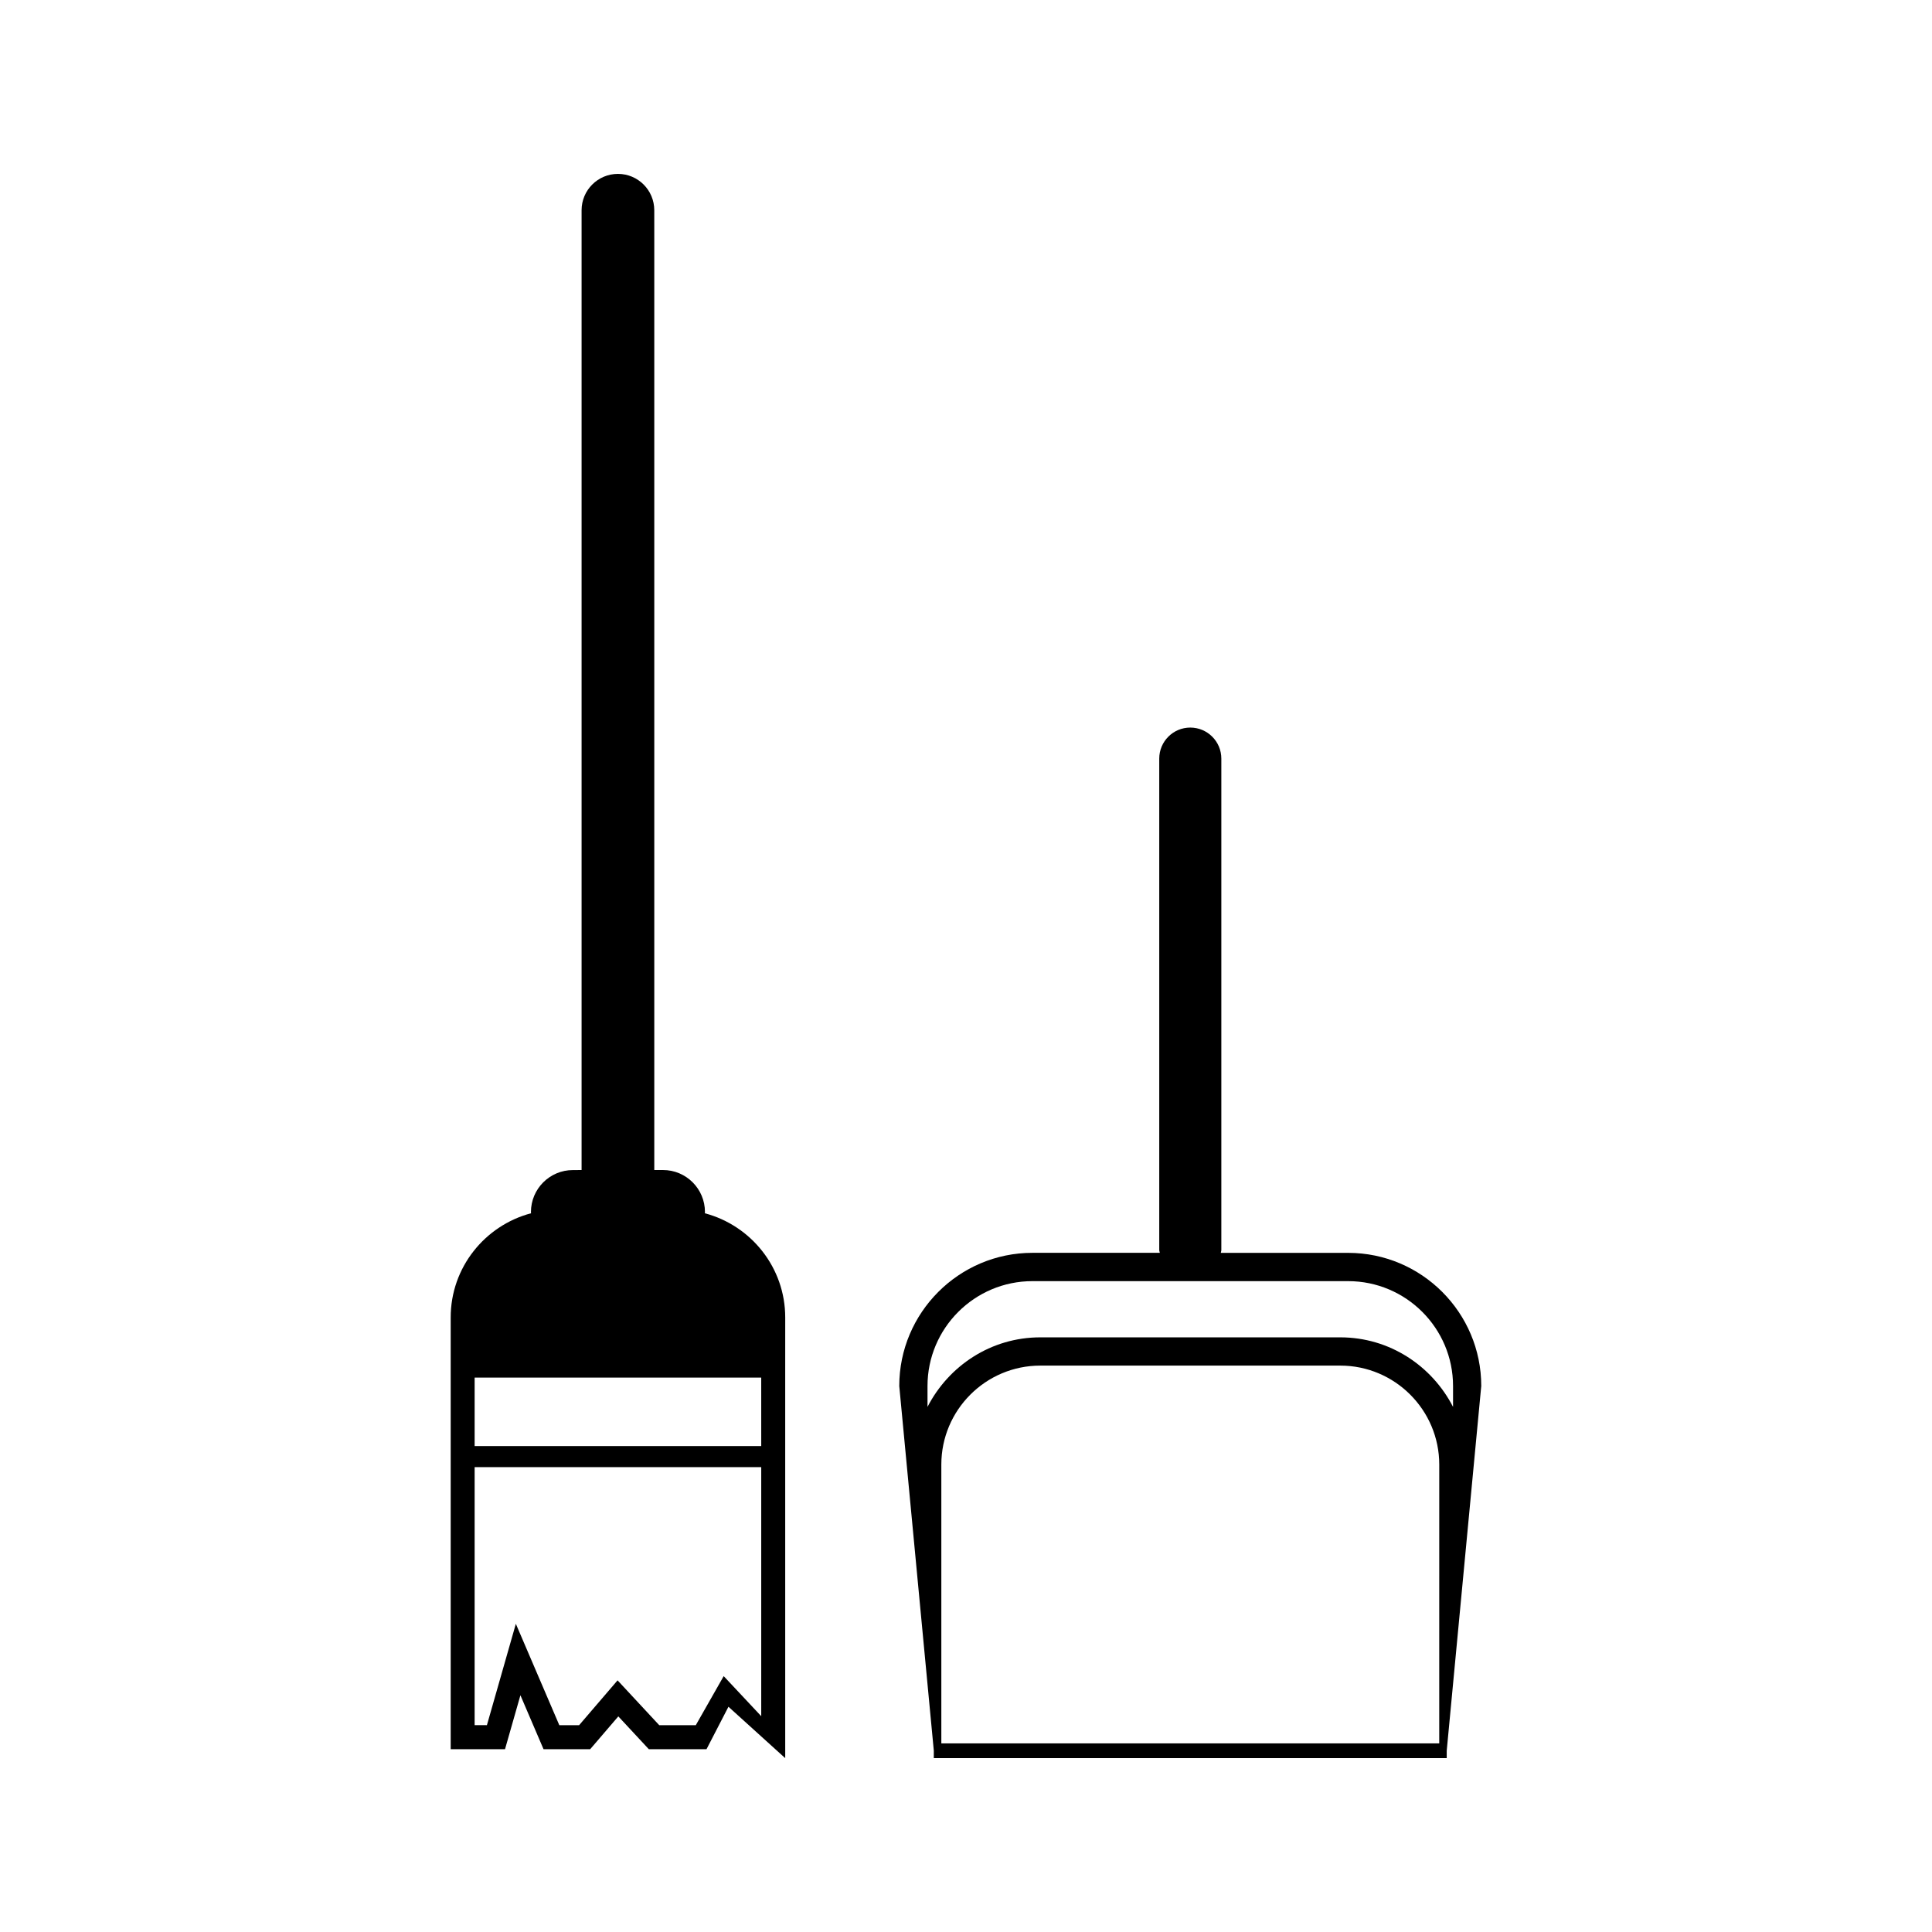
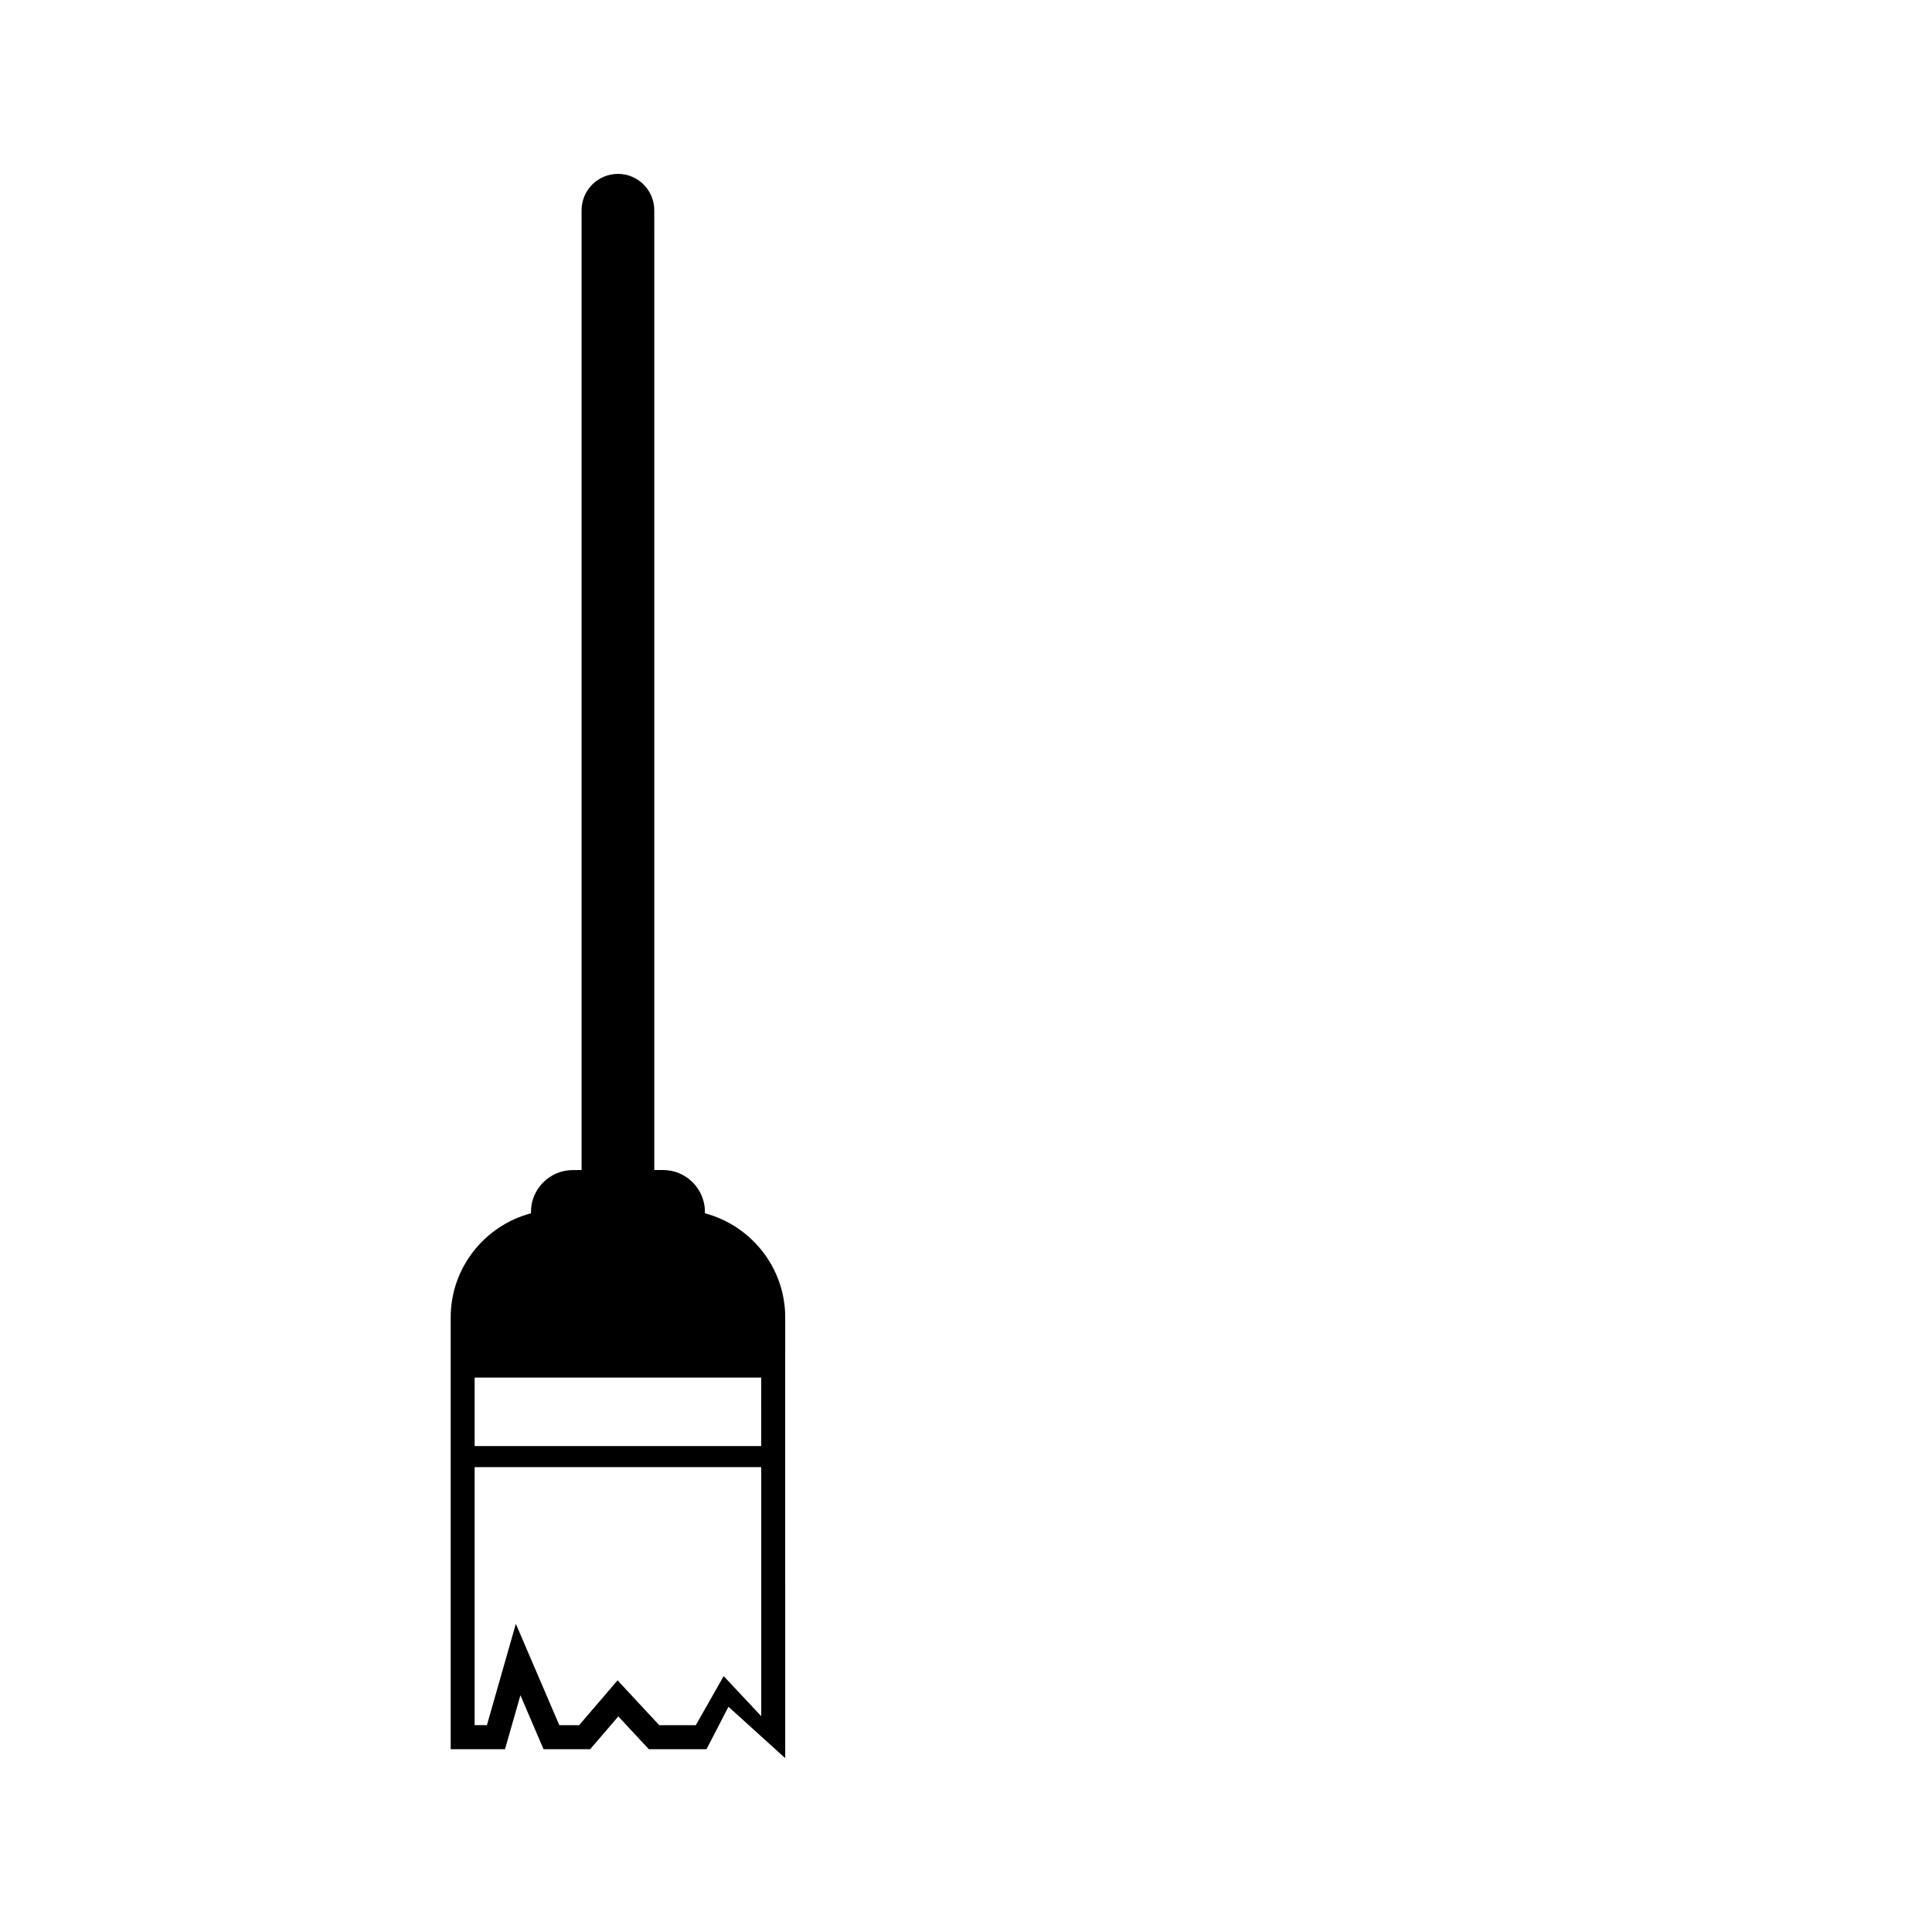
<svg xmlns="http://www.w3.org/2000/svg" fill="#000000" width="800px" height="800px" version="1.1" viewBox="144 144 512 512">
  <g>
    <path d="m330.79 465.52c0.004-0.109 0.031-0.211 0.031-0.32 0-6.152-4.984-11.137-11.133-11.133l-2.297-0.004v-244.9l-0.004-9.445c0.004-5.324-4.309-9.637-9.625-9.637-5.32 0-9.637 4.312-9.637 9.637v254.35l-2.297 0.012c-6.144-0.004-11.125 4.977-11.125 11.125 0 0.109 0.027 0.203 0.031 0.32-12.238 3.242-21.309 14.375-21.297 27.621v114.41h14.395l4.082-14.297 6.125 14.297h12.363l7.457-8.695 8.082 8.695h15.289l5.816-11.25 15.043 13.621-0.004-77.125v-23.719l0.004-14.301v-1.645c0-13.234-9.062-24.367-21.301-27.609zm14.945 133.29-9.949-10.621-7.394 13.004h-9.688l-11.043-11.883-10.191 11.883h-5.246l-11.52-26.863-7.668 26.859-3.254-0.004v-68.383h75.953zm0-71.582h-75.953v-18.152l75.949 0.004z" />
-     <path d="m501.28 476.02h-33.75c0.02-0.25 0.137-0.473 0.137-0.734v-130.25c0-4.535-3.688-8.223-8.23-8.223s-8.223 3.688-8.223 8.223v130.24c0 0.262 0.121 0.488 0.152 0.738h-33.77c-19.449 0-35.281 15.844-35.281 35.293l9.156 96.656-0.004 1.961h135.93v-1.953l9.152-96.664c0.008-19.445-15.809-35.285-35.273-35.285zm24.133 130h-131.95v-73.891c0-14.465 11.766-26.23 26.223-26.23h79.512c14.453 0 26.219 11.766 26.219 26.23zm-26.219-107.61h-79.512c-13.059 0-24.281 7.543-29.883 18.43v-5.531c0-15.324 12.465-27.793 27.797-27.793h83.68c15.336 0 27.797 12.469 27.797 27.793v5.531c-5.602-10.887-16.816-18.43-29.879-18.43z" />
  </g>
</svg>